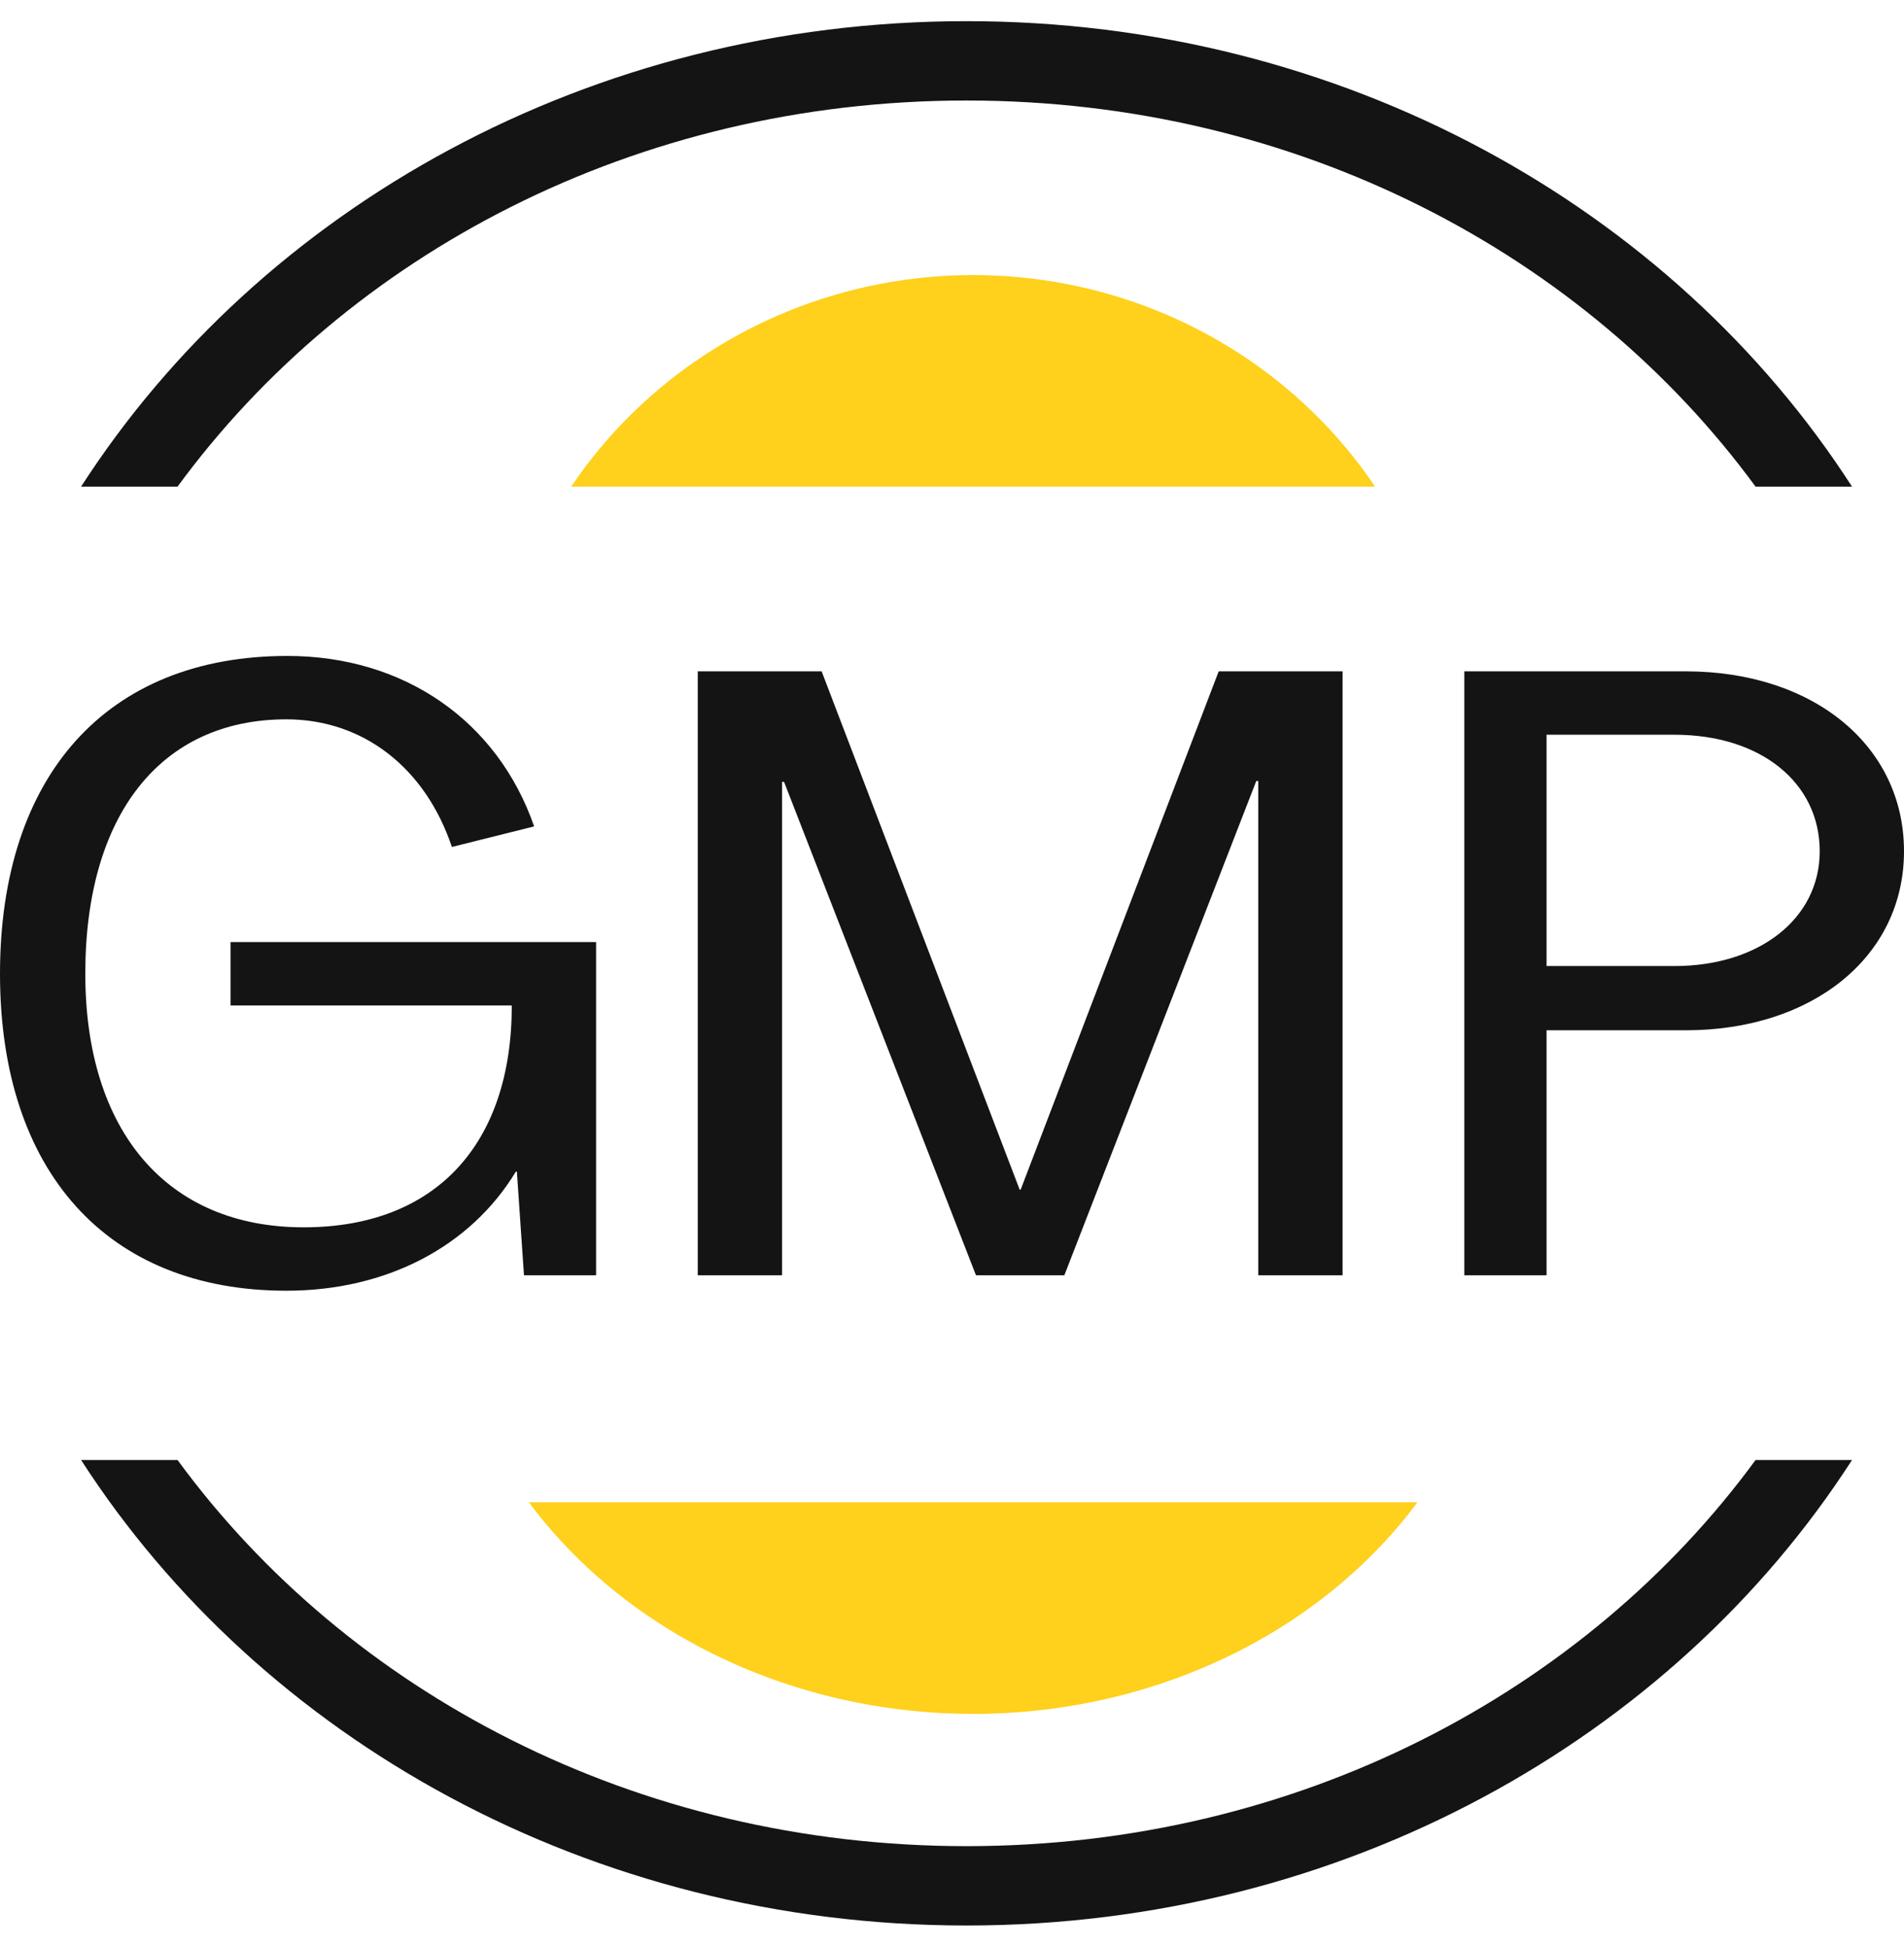
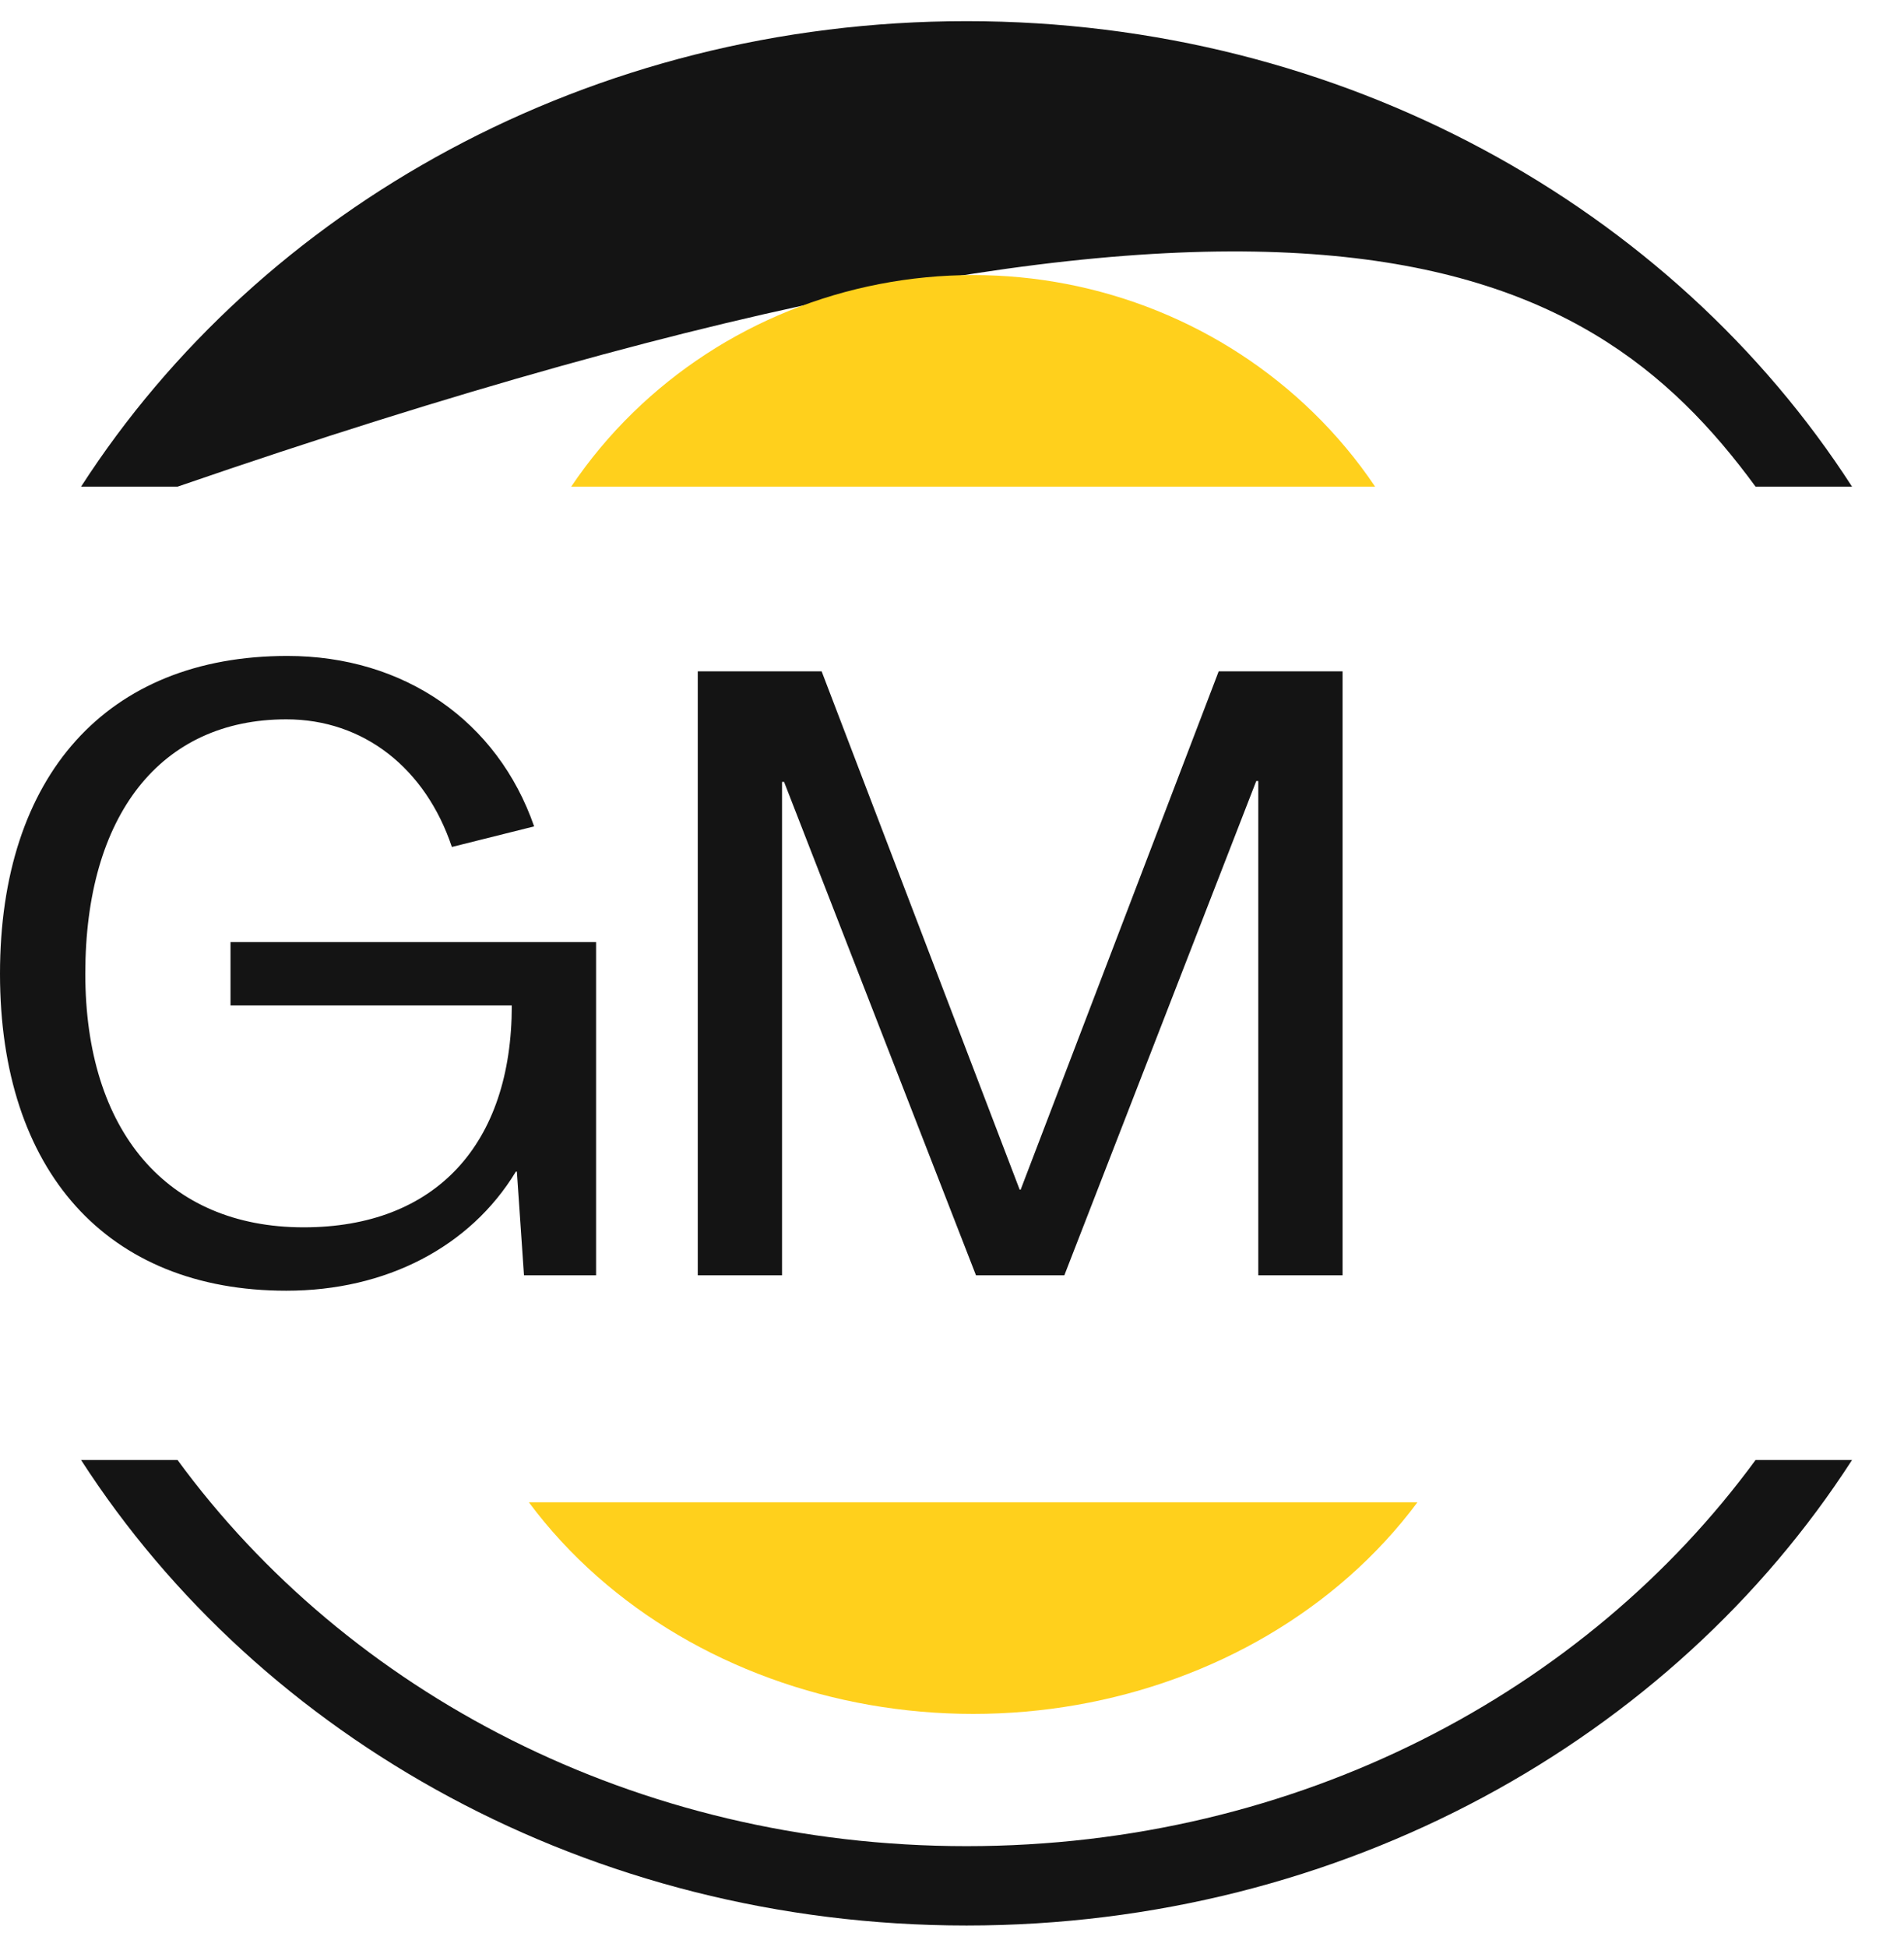
<svg xmlns="http://www.w3.org/2000/svg" width="45" height="46" viewBox="0 0 45 46" fill="none">
  <g clip-path="url(#clip0_268_11370)">
-     <path fill-rule="evenodd" clip-rule="evenodd" d="M41.492 34.5C37.48 39.977 30.675 43.625 22.844 43.625C15.013 43.625 8.207 39.977 4.196 34.5H1.916C6.162 41.087 13.945 45.5 22.844 45.5C31.742 45.5 39.526 41.087 43.772 34.5H41.492ZM4.196 11.5C8.207 6.023 15.013 2.375 22.844 2.375C30.675 2.375 37.48 6.023 41.492 11.5H43.772C39.526 4.913 31.742 0.5 22.844 0.5C13.945 0.5 6.162 4.913 1.916 11.5H4.196ZM-1.084 18.836C-1.357 20.186 -1.5 21.577 -1.5 23C-1.5 24.423 -1.357 25.814 -1.084 27.164V18.836ZM46.916 19.628V26.372C47.095 25.272 47.188 24.146 47.188 23C47.188 21.854 47.095 20.728 46.916 19.628Z" fill="#141414" />
+     <path fill-rule="evenodd" clip-rule="evenodd" d="M41.492 34.5C37.48 39.977 30.675 43.625 22.844 43.625C15.013 43.625 8.207 39.977 4.196 34.5H1.916C6.162 41.087 13.945 45.5 22.844 45.5C31.742 45.5 39.526 41.087 43.772 34.5H41.492ZM4.196 11.5C30.675 2.375 37.48 6.023 41.492 11.5H43.772C39.526 4.913 31.742 0.5 22.844 0.5C13.945 0.5 6.162 4.913 1.916 11.5H4.196ZM-1.084 18.836C-1.357 20.186 -1.5 21.577 -1.5 23C-1.5 24.423 -1.357 25.814 -1.084 27.164V18.836ZM46.916 19.628V26.372C47.095 25.272 47.188 24.146 47.188 23C47.188 21.854 47.095 20.728 46.916 19.628Z" fill="#141414" />
    <path d="M6.768 30.5C2.52 30.5 0 27.666 0 23.01C0 18.334 2.52 15.5 6.792 15.5C9.552 15.5 11.76 17.038 12.624 19.528L10.68 20.014C10.056 18.152 8.592 16.998 6.768 16.998C3.792 16.998 2.016 19.265 2.016 23.01C2.016 26.715 3.936 29.002 7.176 29.002C10.296 29.002 12.096 27.038 12.096 23.759H5.448V22.261H14.088V30.136H12.384L12.216 27.686H12.192C11.112 29.468 9.12 30.5 6.768 30.5Z" fill="#141414" />
    <path d="M16.491 30.136V15.864H19.419L24.099 28.111H24.123L28.803 15.864H31.731V30.136H29.739V18.456H29.691L25.155 30.136H23.067L18.531 18.476H18.483V30.136H16.491Z" fill="#141414" />
-     <path d="M34.608 30.136V15.864H39.84C42.864 15.864 45 17.625 45 20.115C45 22.605 42.84 24.346 39.84 24.346H36.552V30.136H34.608ZM36.552 22.828H39.576C41.568 22.828 43.008 21.715 43.008 20.115C43.008 18.496 41.616 17.362 39.576 17.362H36.552V22.828Z" fill="#141414" />
    <path d="M33.5 35.5C33.03 36.132 32.487 36.721 31.879 37.257C30.713 38.285 29.329 39.101 27.805 39.657C26.282 40.214 24.649 40.5 23 40.5C21.351 40.5 19.718 40.214 18.195 39.657C16.671 39.101 15.287 38.285 14.121 37.257C13.513 36.721 12.97 36.132 12.5 35.5H33.5Z" fill="#FFD01C" />
    <path d="M32.5 11.5C32.075 10.868 31.584 10.279 31.033 9.743C29.978 8.715 28.726 7.899 27.348 7.343C25.969 6.786 24.492 6.5 23 6.5C21.508 6.5 20.031 6.786 18.652 7.343C17.274 7.899 16.022 8.715 14.967 9.743C14.416 10.279 13.925 10.868 13.5 11.5H32.5Z" fill="#FFD01C" />
  </g>
  <defs>
    <clipPath id="clip0_268_11370">
      <rect width="45" height="45" fill="white" transform="translate(0 0.5)" />
    </clipPath>
  </defs>
</svg>